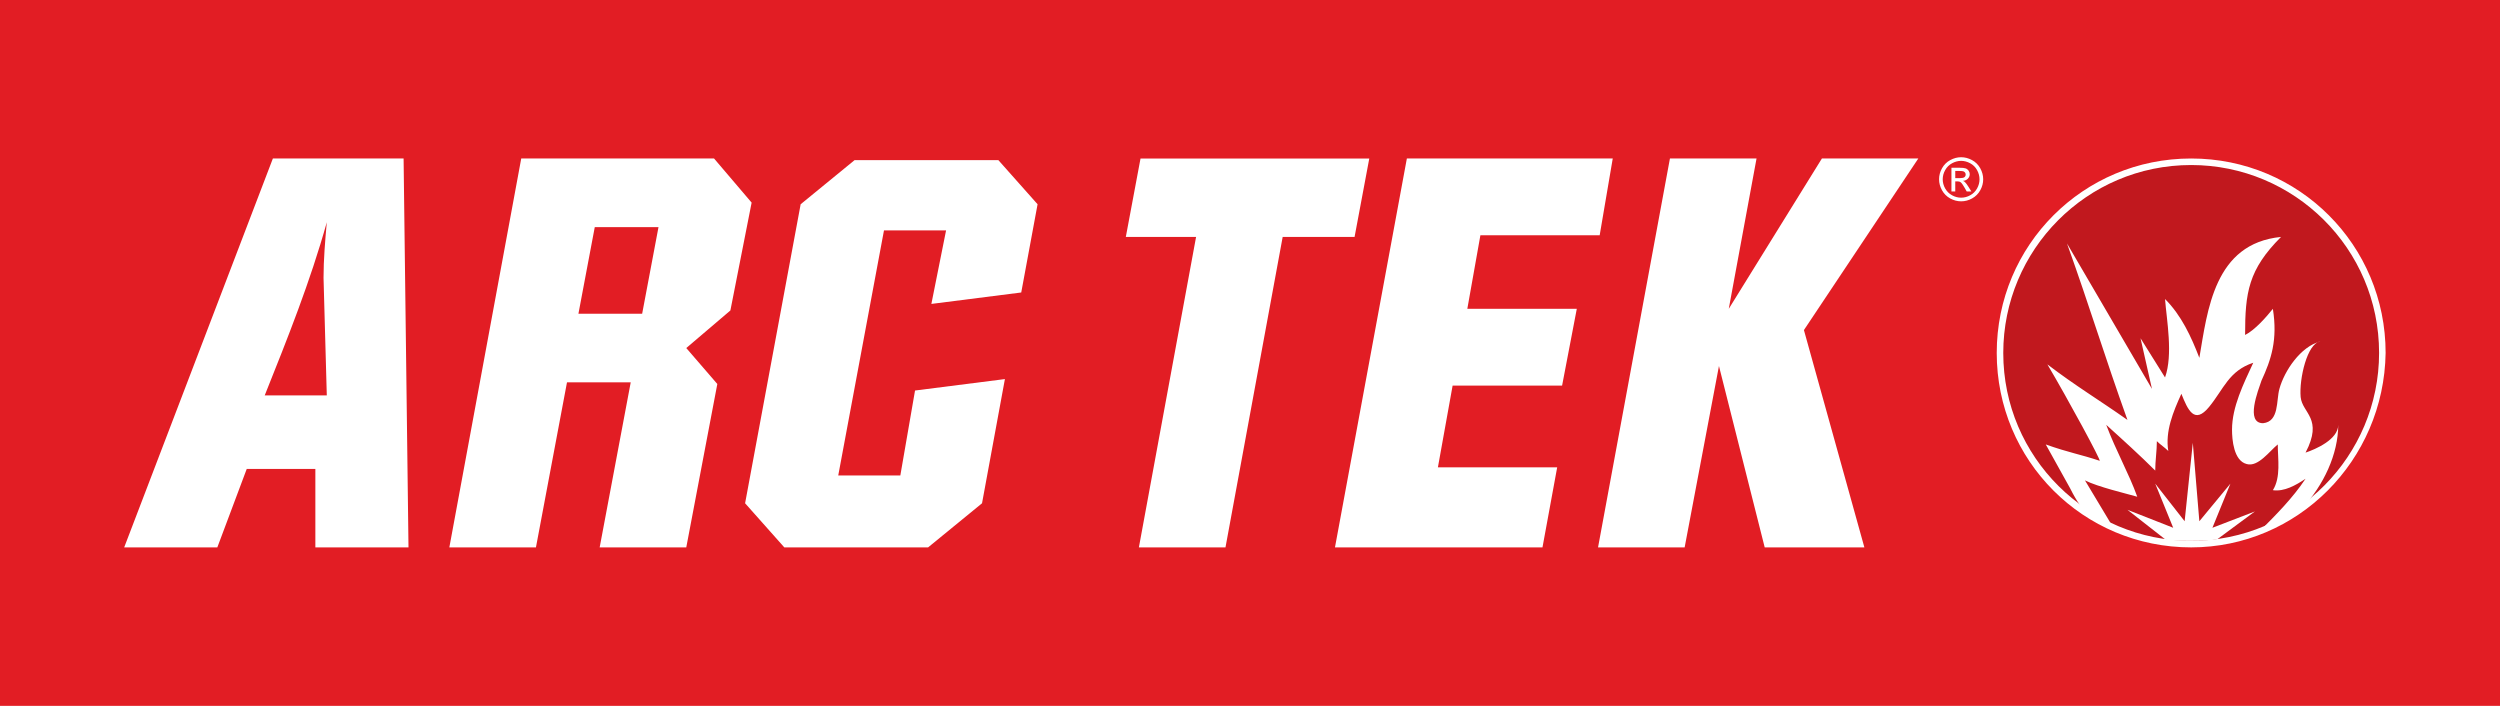
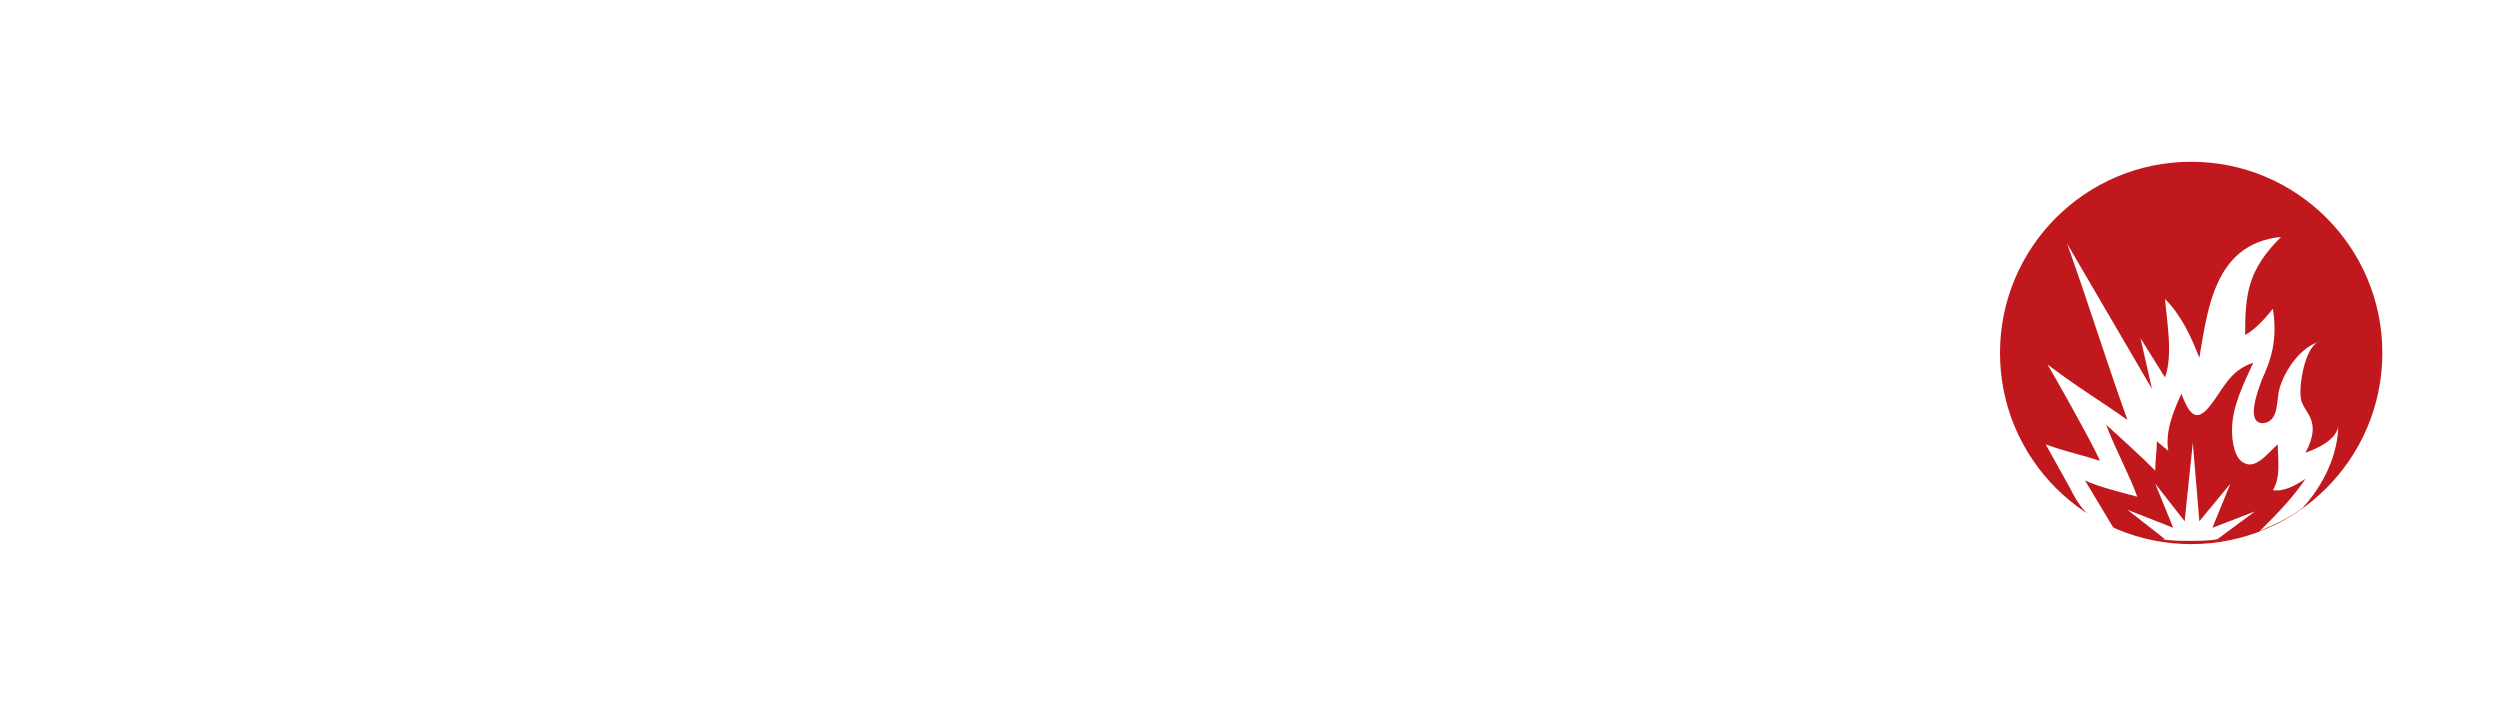
<svg xmlns="http://www.w3.org/2000/svg" version="1.1" id="Layer_1" x="0px" y="0px" viewBox="0 0 153 43.2" style="enable-background:new 0 0 153 43.2;" xml:space="preserve">
  <style type="text/css">
	.st0{fill:#E21D24;}
	.st1{fill:#FFFFFF;}
	.st2{fill:#C1181E;}
</style>
-   <rect class="st0" width="153" height="43.2" />
  <g>
    <path class="st1" d="M19.3,33.5v-4.8h-4.2l-1.8,4.8H7.6l9.1-23.8h8L25,33.5H19.3z M16.2,24.2H20L19.8,17c0-1.1,0.1-2.3,0.2-3.4   C19,17.2,17.6,20.7,16.2,24.2z" />
    <path class="st1" d="M44.7,19L42,21.3l1.9,2.2l-1.9,10h-5.3l1.9-10.1h-3.9l-1.9,10.1h-5.3l4.4-23.8h11.8l2.3,2.7L44.7,19z    M36.4,13.9l-1,5.3h3.9l1-5.3C40.3,13.9,36.4,13.9,36.4,13.9z" />
-     <path class="st1" d="M62.5,17.9L57,18.6l0.9-4.5h-3.8l-2.8,15h3.8l0.9-5.2l5.5-0.7l-1.4,7.6l-3.3,2.7H48l-2.4-2.7L49,12.5l3.3-2.7   h8.8l2.4,2.7L62.5,17.9z" />
    <path class="st1" d="M82.9,14.5h-4.4l-3.5,19h-5.3l3.5-19h-4.3l0.9-4.8h14L82.9,14.5z" />
-     <path class="st1" d="M97.9,14.4h-7.3l-0.8,4.5h6.7l-0.9,4.7h-6.7l-0.9,5h7.3l-0.9,4.9H81.7l4.4-23.8h12.6L97.9,14.4z" />
    <path class="st1" d="M110.4,20.2l3.7,13.3H108l-2.8-11.1l-2.1,11.1h-5.3l4.4-23.8h5.3l-1.7,9.2l5.7-9.2h5.9L110.4,20.2z" />
  </g>
  <g>
    <circle class="st2" cx="134.1" cy="21.6" r="11.7" />
-     <path class="st1" d="M134.1,33.5c-6.6,0-11.9-5.3-11.9-11.9s5.3-11.9,11.9-11.9c6.6,0,11.9,5.3,11.9,11.9   C145.9,28.2,140.6,33.5,134.1,33.5z M134.1,10.1c-6.4,0-11.5,5.2-11.5,11.5c0,6.4,5.2,11.5,11.5,11.5c6.4,0,11.5-5.2,11.5-11.5   C145.6,15.2,140.4,10.1,134.1,10.1z" />
    <g>
      <path class="st1" d="M135.4,32.3l1.1-2.7l-1.9,2.3l-0.4-4.8l-0.5,4.8l-1.8-2.3l1.1,2.7l-2.8-1.1l2.3,1.8h-0.2    c0.6,0.1,1.1,0.1,1.7,0.1c0.6,0,1.2,0,1.7-0.1l2.3-1.7L135.4,32.3z" />
      <path class="st1" d="M143.1,26c0,0.9-1.4,1.5-2,1.7c1.1-2.1-0.2-2.4-0.3-3.4c-0.1-1.1,0.4-3.3,1.2-3.4c-1.2,0.3-2.2,1.8-2.5,2.9    c-0.2,0.7,0,2-1,2.1c-1.1,0-0.3-2-0.1-2.6c0.6-1.3,1-2.5,0.7-4.4c-0.4,0.5-1.1,1.3-1.7,1.6c0-2.6,0.2-4,2.2-6    c-4.1,0.4-4.5,4.5-5,7.4c-0.5-1.3-1.1-2.6-2.1-3.6c0.1,1.3,0.5,3.4,0,4.8l-1.5-2.4l0.7,3.1c-1.8-3.1-3.4-5.8-5.2-8.9    c1.4,3.9,2.3,6.9,3.7,10.8c-1.7-1.2-3.2-2.1-4.9-3.4c1.3,2.2,3.3,5.9,3.2,5.9c-1.2-0.4-1.9-0.5-3.3-1c0.5,0.9,1,1.8,1.5,2.7    c0.4,0.8,0.7,1.2,1.1,1.6c0.5,0.3,1.1,0.6,1.6,0.9c-0.6-1-1.2-2-1.8-3c0.8,0.4,2.5,0.8,3.2,1c-0.5-1.4-1.3-2.8-1.9-4.4    c1,0.9,2.1,1.9,3,2.8c0-0.6,0.1-1.2,0.1-1.8c0.2,0.2,0.5,0.4,0.7,0.6c-0.2-1.2,0.3-2.4,0.8-3.5c0.4,1,0.8,1.9,1.7,0.8    s1.2-2.2,2.7-2.7c-0.6,1.3-1.3,2.7-1.3,4.1c0,0.6,0.1,1.9,0.9,2.1c0.7,0.2,1.4-0.8,1.9-1.2c0,0.9,0.2,2-0.3,2.8    c0.7,0.1,1.4-0.3,2-0.7c-0.8,1.2-1.8,2.2-2.8,3.2c0.9-0.4,1.8-0.8,2.6-1.4C142.2,29.7,143.1,27.8,143.1,26z" />
    </g>
  </g>
  <g>
    <path class="st1" d="M120.021,9.622c0.227,0,0.448,0.058,0.664,0.174s0.384,0.283,0.505,0.499c0.12,0.217,0.181,0.442,0.181,0.677   c0,0.233-0.059,0.456-0.178,0.671s-0.285,0.381-0.499,0.5s-0.438,0.178-0.672,0.178s-0.458-0.059-0.672-0.178s-0.381-0.285-0.5-0.5   s-0.179-0.438-0.179-0.671c0-0.235,0.06-0.461,0.182-0.677s0.289-0.383,0.505-0.499C119.573,9.68,119.794,9.622,120.021,9.622z    M120.021,9.845c-0.19,0-0.374,0.049-0.554,0.146c-0.179,0.097-0.32,0.236-0.421,0.417c-0.102,0.181-0.152,0.369-0.152,0.565   c0,0.194,0.05,0.381,0.149,0.559c0.1,0.178,0.239,0.317,0.418,0.417s0.365,0.149,0.56,0.149s0.381-0.05,0.56-0.149   c0.179-0.1,0.318-0.239,0.417-0.417s0.149-0.365,0.149-0.559c0-0.196-0.051-0.384-0.151-0.565c-0.101-0.181-0.241-0.32-0.421-0.417   C120.393,9.894,120.209,9.845,120.021,9.845z M119.428,11.719v-1.453h0.499c0.17,0,0.294,0.013,0.37,0.04   c0.076,0.027,0.137,0.074,0.183,0.14c0.045,0.067,0.068,0.138,0.068,0.213c0,0.106-0.038,0.199-0.114,0.277   s-0.176,0.123-0.301,0.132c0.051,0.021,0.093,0.047,0.123,0.077c0.059,0.057,0.13,0.153,0.215,0.288l0.177,0.284h-0.286   l-0.129-0.229c-0.102-0.18-0.183-0.293-0.245-0.338c-0.043-0.033-0.106-0.05-0.188-0.05h-0.138v0.617h-0.234V11.719z    M119.663,10.901h0.284c0.136,0,0.229-0.02,0.278-0.061c0.05-0.04,0.074-0.094,0.074-0.161c0-0.043-0.012-0.081-0.036-0.115   s-0.057-0.059-0.099-0.076s-0.121-0.025-0.235-0.025h-0.267v0.438H119.663z" />
  </g>
</svg>